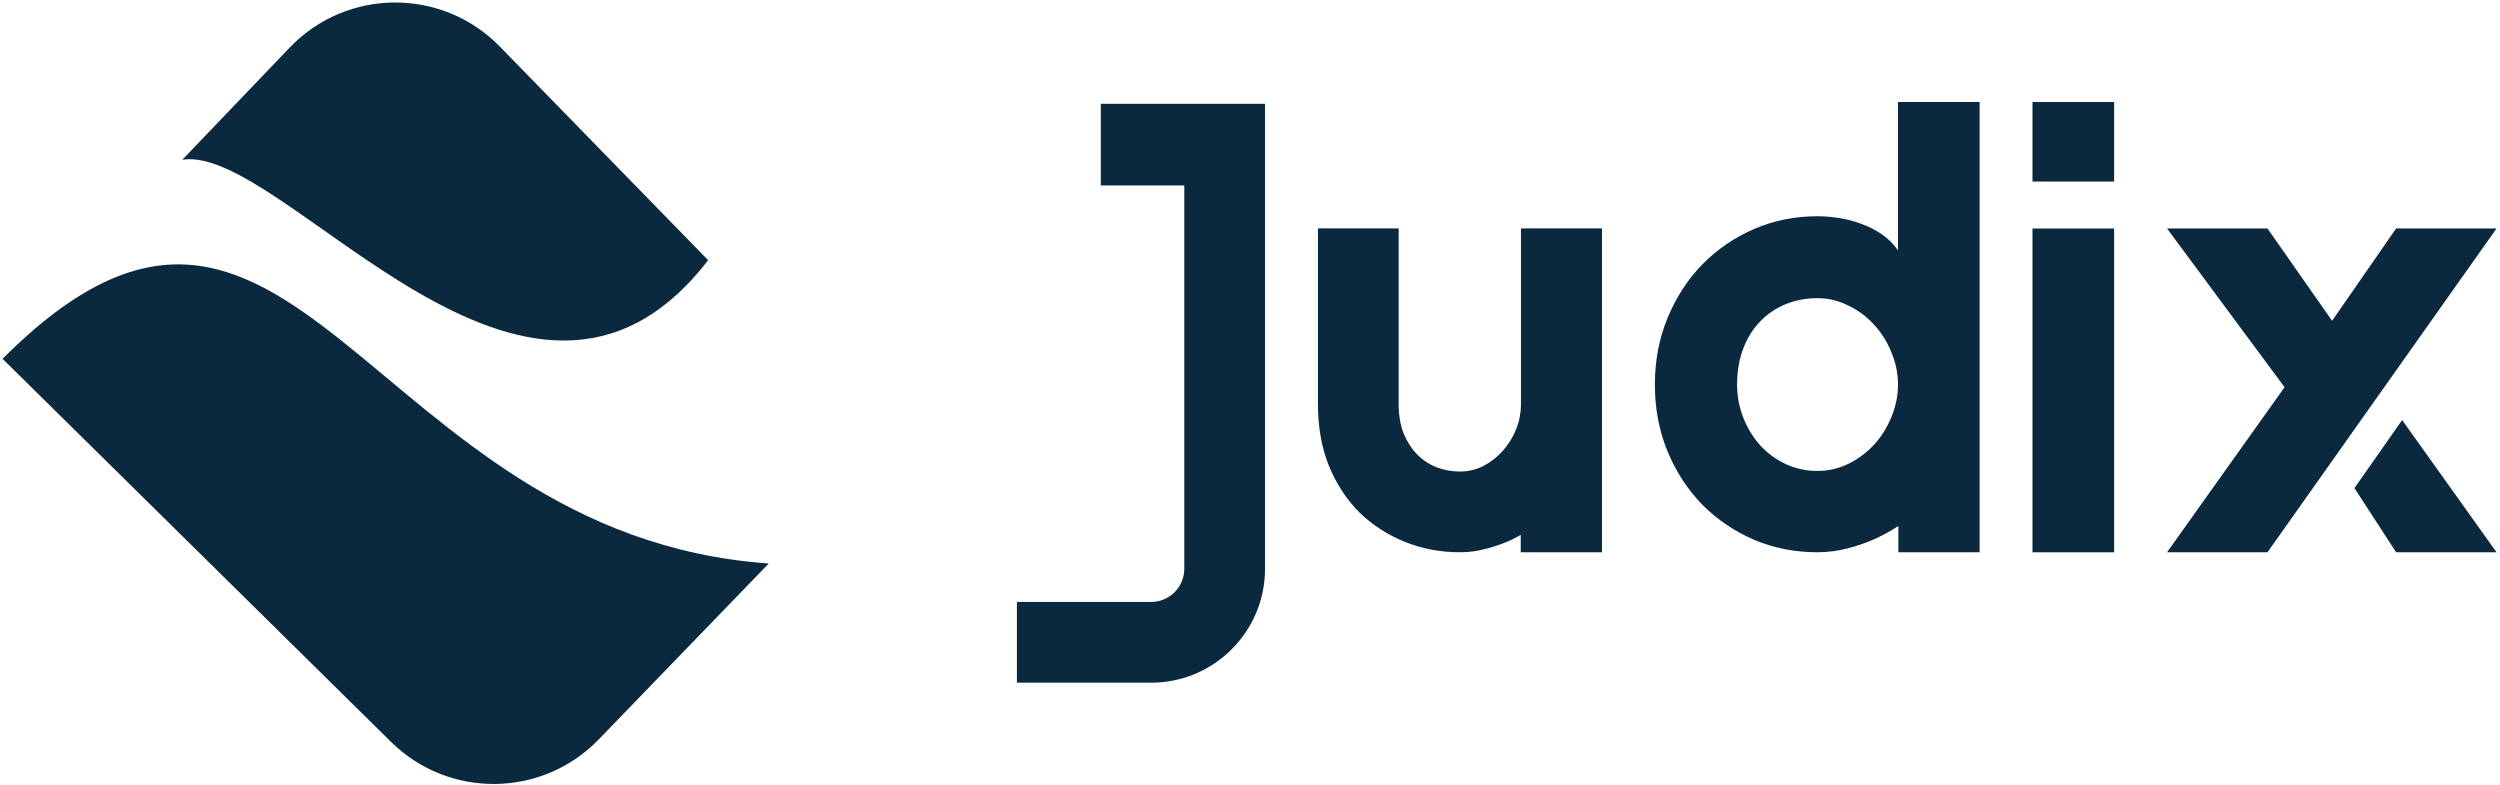
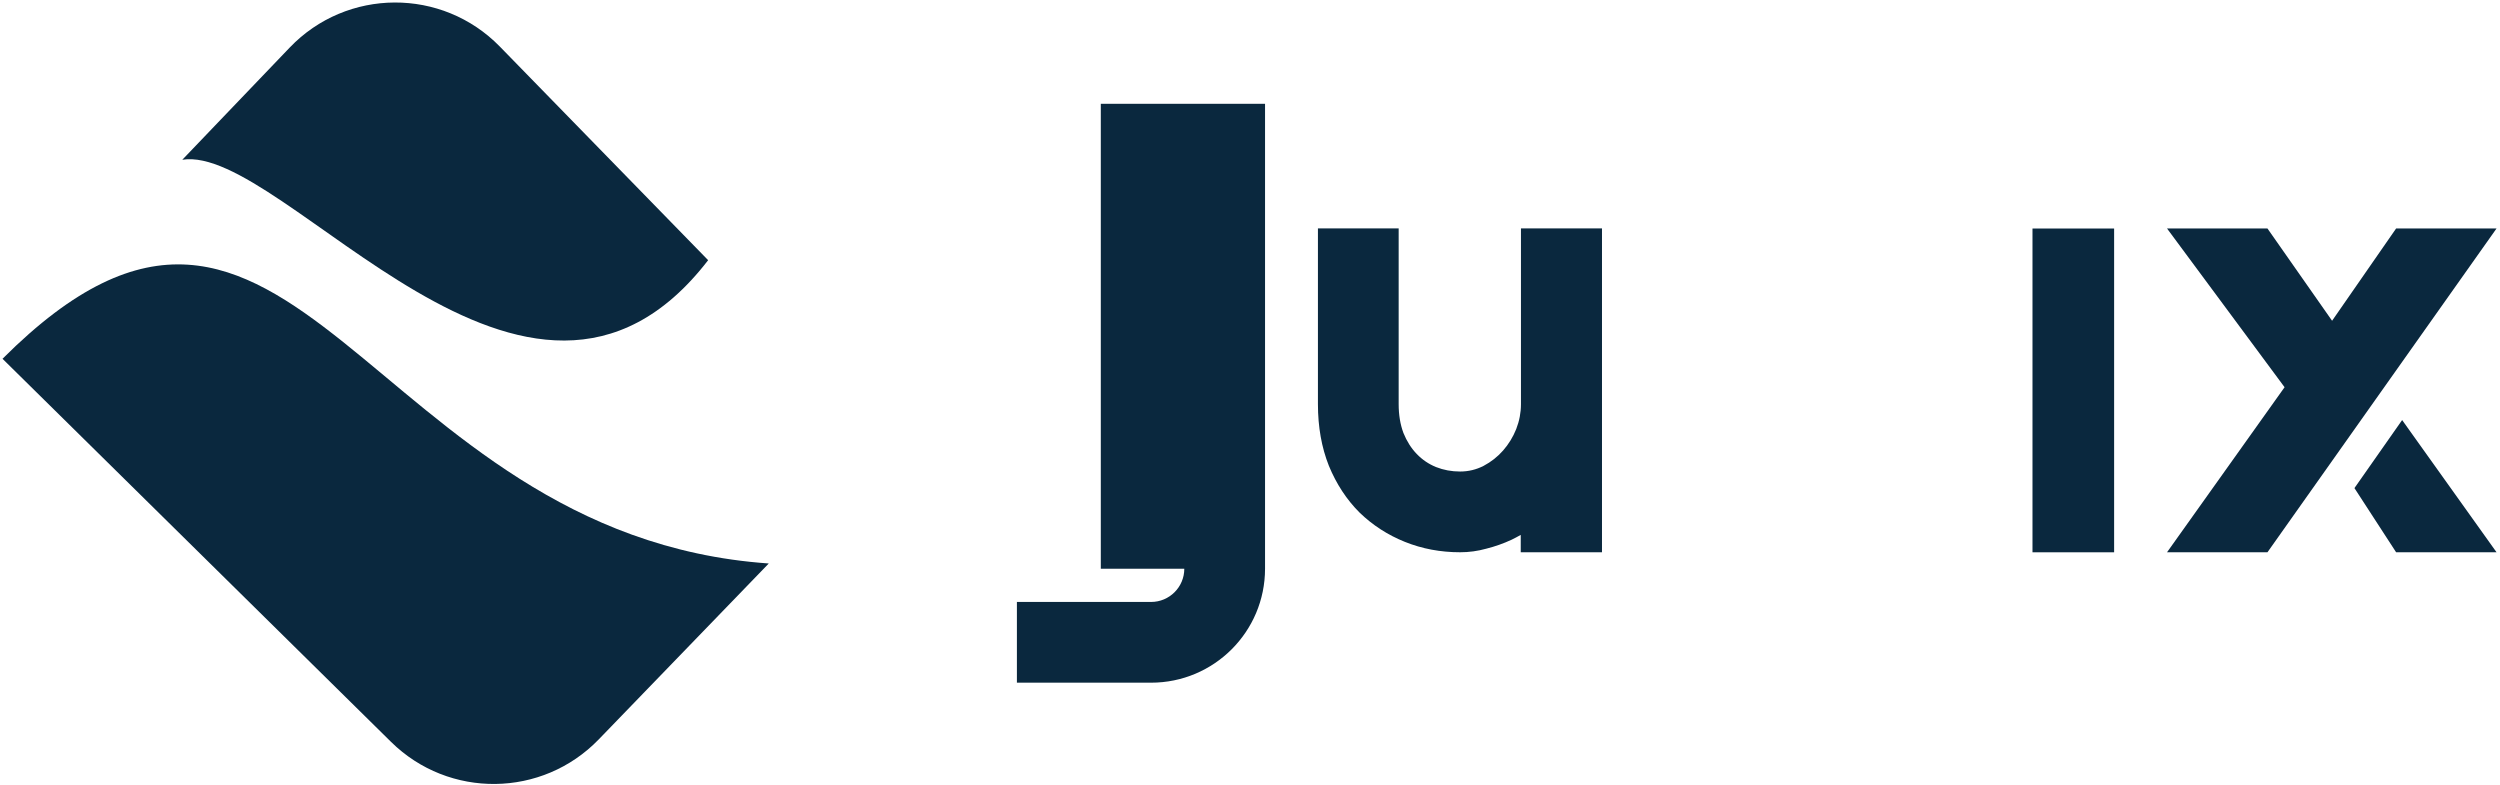
<svg xmlns="http://www.w3.org/2000/svg" width="707" height="222" viewBox="0 0 707 222" fill="none">
  <path d="M51.552 45.182C80.329 40.537 149.437 139.514 200.262 73.581L141.368 13.187C125.042 -3.555 98.089 -3.431 81.918 13.461L51.552 45.182Z" fill="#0A283E" />
  <path d="M217.407 159.351C103.529 151.396 82.572 19.602 0.71 101.464L110.585 209.805C126.955 225.947 153.35 225.629 169.327 209.098L217.407 159.351Z" fill="#0A283E" />
-   <path d="M357.754 29.353V160.83C357.754 178.632 343.322 193.064 325.52 193.064H287.58V170.232H325.52C330.712 170.232 334.921 166.022 334.921 160.83V52.441H311.308V29.353H357.754Z" fill="#0A283E" />
+   <path d="M357.754 29.353V160.83C357.754 178.632 343.322 193.064 325.52 193.064H287.58V170.232H325.52C330.712 170.232 334.921 166.022 334.921 160.83H311.308V29.353H357.754Z" fill="#0A283E" />
  <path d="M395.542 114.292C395.542 117.314 395.99 120.028 396.885 122.434C397.837 124.784 399.096 126.771 400.663 128.394C402.23 130.017 404.049 131.248 406.119 132.088C408.246 132.927 410.512 133.347 412.919 133.347C415.269 133.347 417.48 132.815 419.55 131.752C421.676 130.633 423.523 129.178 425.09 127.387C426.657 125.596 427.888 123.581 428.784 121.343C429.679 119.049 430.127 116.698 430.127 114.292V64.598H453.043V156.188H430.065V151.271C429.207 151.757 428.332 152.219 427.441 152.654C425.146 153.717 422.768 154.556 420.305 155.172C417.899 155.843 415.437 156.179 412.919 156.179C407.379 156.179 402.174 155.2 397.305 153.241C392.437 151.283 388.155 148.512 384.462 144.931C380.825 141.293 377.942 136.9 375.816 131.752C373.745 126.547 372.71 120.727 372.71 114.292V64.598H395.542V114.292Z" fill="#0A283E" />
-   <path fill-rule="evenodd" clip-rule="evenodd" d="M559.833 156.188H536.855V148.754C534.919 150.006 532.897 151.14 530.789 152.15C528.103 153.381 525.332 154.361 522.478 155.088C519.68 155.815 516.826 156.179 513.916 156.179C507.593 156.179 501.632 155.004 496.036 152.654C490.496 150.247 485.627 146.945 481.43 142.748C477.289 138.495 474.015 133.487 471.609 127.723C469.203 121.903 468 115.579 468 108.752C468 101.98 469.203 95.684 471.609 89.865C474.015 84.045 477.289 79.008 481.43 74.755C485.627 70.502 490.496 67.172 496.036 64.766C501.632 62.359 507.593 61.156 513.916 61.156C515.931 61.156 518.002 61.324 520.128 61.66C522.31 61.995 524.409 62.555 526.424 63.339C528.494 64.066 530.425 65.046 532.216 66.277C534.006 67.508 535.517 69.019 536.749 70.809V28.838H559.833V156.188ZM513.916 84.324C510.783 84.324 507.816 84.884 505.018 86.003C502.276 87.122 499.87 88.745 497.799 90.872C495.785 92.942 494.19 95.489 493.014 98.511C491.839 101.533 491.252 104.946 491.252 108.752C491.252 112.053 491.839 115.187 493.014 118.153C494.19 121.119 495.785 123.721 497.799 125.96C499.87 128.198 502.276 129.961 505.018 131.248C507.816 132.535 510.783 133.179 513.916 133.179C517.05 133.179 519.988 132.507 522.73 131.164C525.528 129.765 527.963 127.946 530.033 125.708C532.104 123.414 533.727 120.811 534.902 117.901C536.133 114.935 536.749 111.885 536.749 108.752C536.749 105.618 536.133 102.596 534.902 99.686C533.727 96.72 532.104 94.118 530.033 91.879C527.963 89.585 525.528 87.766 522.73 86.423C519.988 85.024 517.05 84.324 513.916 84.324Z" fill="#0A283E" />
-   <path d="M597.873 51.341H574.789L574.789 28.851H597.873L597.873 51.341Z" fill="#0A283E" />
  <path d="M597.873 156.188H574.789V64.625H597.873V156.188Z" fill="#0A283E" />
  <path d="M677.626 156.188H706.027L679.324 118.791L665.836 138.033L677.626 156.188Z" fill="#0A283E" />
  <path d="M612.83 156.188H641.231L706.027 64.607H677.626L659.514 90.712L641.231 64.607H612.83L646.078 109.505L612.83 156.188Z" fill="#0A283E" />
</svg>